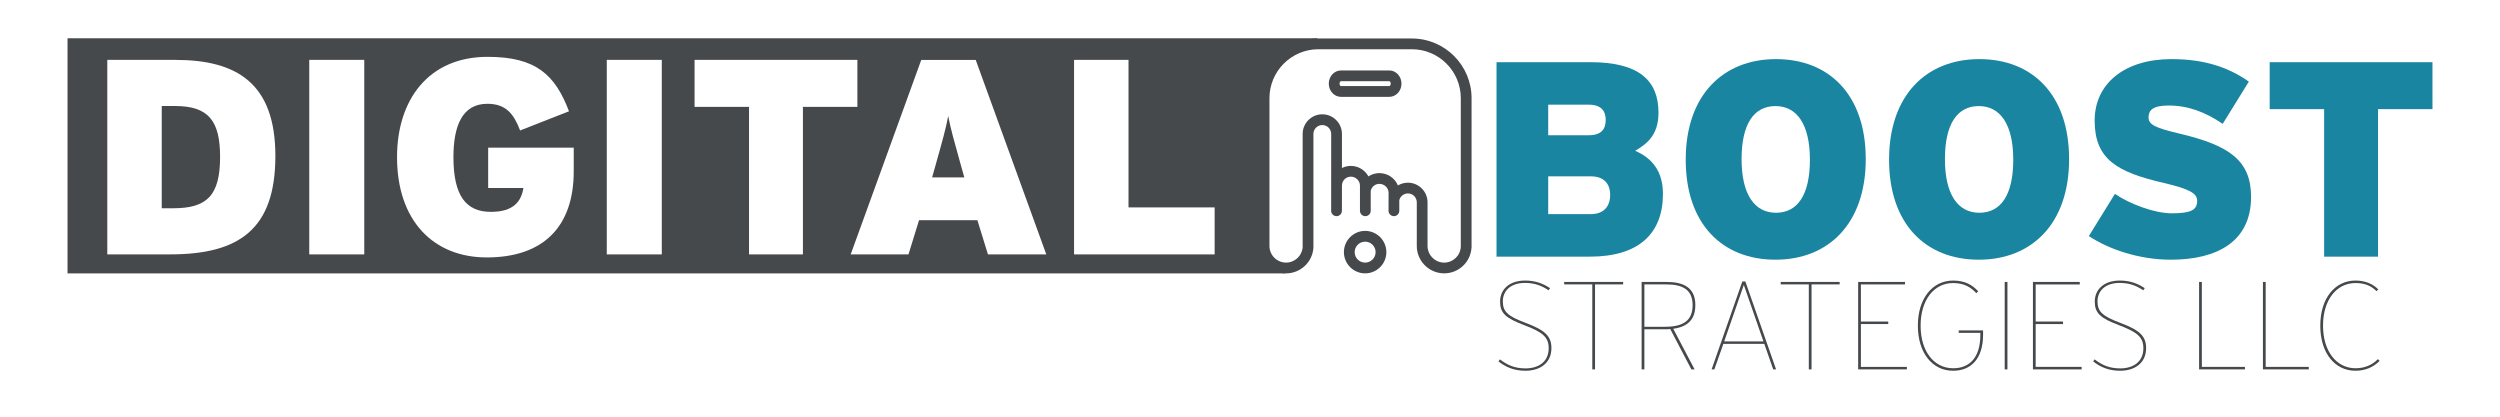
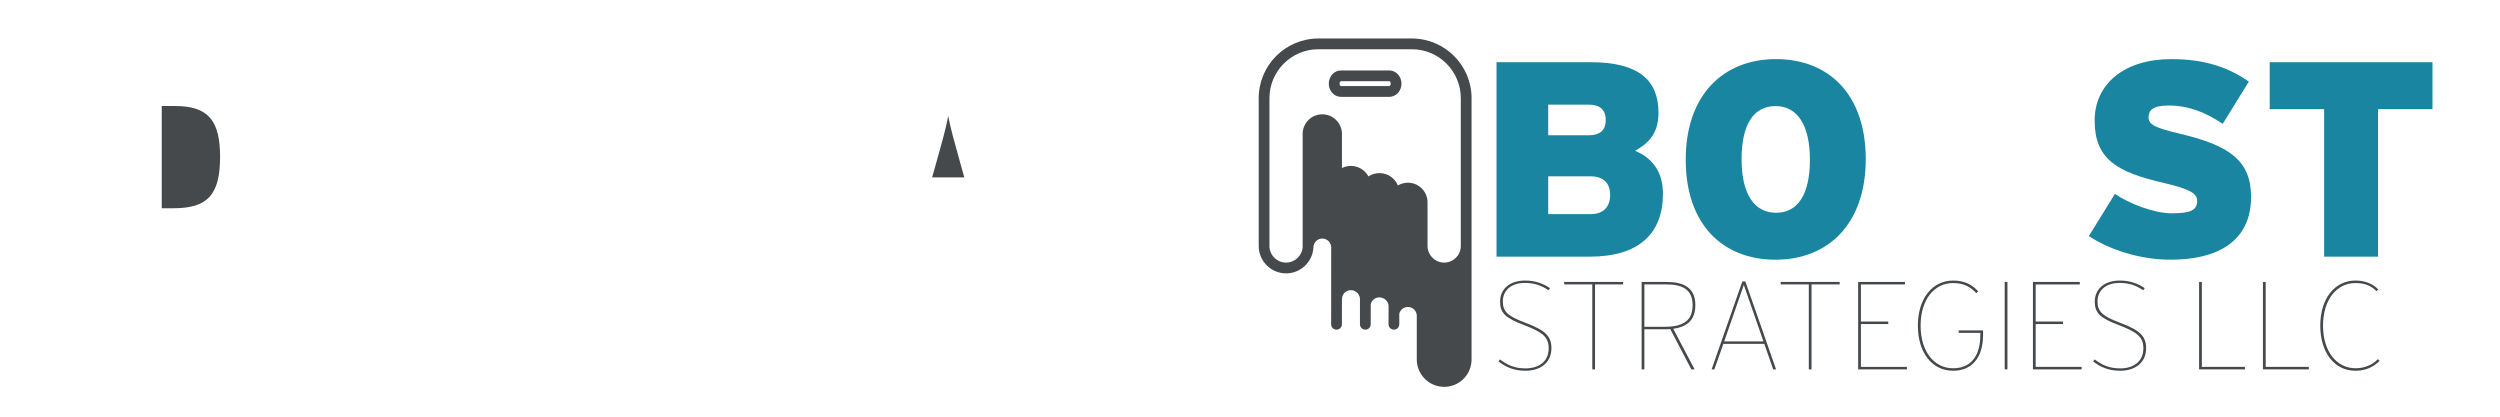
<svg xmlns="http://www.w3.org/2000/svg" version="1.0" id="Layer_1" x="0px" y="0px" viewBox="0 0 3000 500" style="enable-background:new 0 0 3000 500;" xml:space="preserve">
  <style type="text/css">
	.st0{fill:#46494C;}
	.st1{fill:#1985A1;}
</style>
  <g>
    <g>
      <g>
        <path class="st0" d="M1137.86,139.22c-3,15.67-6.67,28.67-15,58.34l-4.33,15.34h38.67l-4.33-15.34     C1144.52,167.56,1140.86,154.89,1137.86,139.22z" />
        <path class="st0" d="M210.09,127.22h-16V249.9h14c40.34,0,56.01-15.34,56.01-61.67C264.1,145.22,250.43,127.22,210.09,127.22z" />
-         <path class="st0" d="M1513.21,223.24l10.75-138.38l57.77-38.96H81.03v282.14h1461.74l-26.87-21.5L1513.21,223.24z M204.43,305.24     h-75.68V71.88h81.68c73.34,0,120.02,27.67,120.02,115.35C330.44,274.91,287.1,305.24,204.43,305.24z M437.11,305.24H371.1V71.88     h66.01V305.24z M688.47,205.56c0,66.68-36.67,103.35-104.35,103.35c-64.01,0-107.68-44.01-107.68-120.35     c0-69.01,38-120.35,108.68-120.35c58.34,0,81.01,21.67,97.68,65.34l-58.67,23c-7.67-20-17-32-39.34-32     c-30.34,0-40.67,27-40.67,64.01c0,46.34,15,65.68,45.01,65.68c27.34,0,36.34-12.67,39.01-28.67h-42.34v-48.34h102.68V205.56z      M794.15,305.24h-66.01V71.88h66.01V305.24z M963.5,305.24h-64.67V128.22h-65.34V71.88h195.36v56.34H963.5V305.24z      M1185.53,305.24l-12.67-41.01h-70.01l-12.67,41.01h-69.34l84.68-233.36h65.34l84.68,233.36H1185.53z M1457.56,305.24h-168.69     V71.88h65.34V248.9h103.35V305.24z" />
      </g>
      <g>
        <path class="st1" d="M1995.53,232.64c0,47.67-29,75.34-87.68,75.34h-112.02V74.62h112.68c58.01,0,81.68,21.67,81.68,60.67     c0,25.34-12.33,36.67-28,45.67C1983.2,189.96,1995.53,206.3,1995.53,232.64z M1926.86,143.96c0-10.33-5-18.34-20.34-18.34h-48.67     v36.67h48.67C1921.52,162.29,1926.86,154.96,1926.86,143.96z M1932.19,233.97c0-13.67-7.67-22.34-23-22.34h-51.34v45.34h51.01     C1924.85,256.97,1932.19,247.3,1932.19,233.97z" />
        <path class="st1" d="M2238.9,190.96c0,77.68-45.01,120.68-108.35,120.68c-63.34,0-107.68-42.34-107.68-120.02     c0-77.68,45.01-120.68,108.35-120.68C2194.56,70.95,2238.9,113.29,2238.9,190.96z M2171.89,191.63     c0-42.01-15.34-64.34-41.34-64.34c-26,0-40.67,21.67-40.67,63.68c0,42.01,15.33,64.34,41.34,64.34     C2157.22,255.31,2171.89,233.64,2171.89,191.63z" />
-         <path class="st1" d="M2482.92,190.96c0,77.68-45,120.68-108.35,120.68c-63.34,0-107.68-42.34-107.68-120.02     c0-77.68,45.01-120.68,108.35-120.68C2438.58,70.95,2482.92,113.29,2482.92,190.96z M2415.91,191.63     c0-42.01-15.34-64.34-41.34-64.34c-26,0-40.67,21.67-40.67,63.68c0,42.01,15.33,64.34,41.34,64.34     C2401.24,255.31,2415.91,233.64,2415.91,191.63z" />
        <path class="st1" d="M2701.28,236.3c0,53.34-40.34,75.34-96.35,75.34c-37.67,0-74.01-12.33-98.35-28.34l31.34-50.67     c17,11.67,46.67,23.34,68.34,23.34c23,0,30.34-4,30.34-15c0-8.67-8.33-14-39.67-21.34c-56.34-13-83.35-28.34-83.35-75.01     c0-44.01,35.67-73.68,92.01-73.68c39.67,0,68.34,9.67,93.01,27l-31.34,50.67c-20.67-14-41.34-22-65.01-22c-19.34,0-24,6-24,14.34     c0,8.67,8.33,12.67,38.34,19.67C2675.27,174.63,2701.28,192.63,2701.28,236.3z" />
        <path class="st1" d="M2918.97,130.96h-65.34v177.02h-64.67V130.96h-65.34V74.62h195.36V130.96z" />
      </g>
      <g>
-         <path class="st0" d="M1694.26,46.19h-112.2c-39.49,0-71.62,32.13-71.62,71.62v176.36c0,0.12,0,0.24,0.01,0.36     c-0.01,0.21-0.01,0.43-0.01,0.64c0,18.13,14.75,32.87,32.87,32.87c17.25,0,31.65-13.48,32.79-30.68     c0.01-0.14,0.01-0.28,0.01-0.43V160.72c0-5.88,4.78-10.66,10.66-10.66c5.88,0,10.66,4.78,10.66,10.66l-0.05,92.22     c0,3.57,2.89,6.46,6.46,6.46c3.57,0,6.46-2.89,6.46-6.46c0,0,0.05-30.14,0.05-30.29c0-5.88,4.78-10.66,10.66-10.66     c5.93,0,10.94,4.88,10.94,10.66v30.29c0,3.57,2.89,6.46,6.46,6.46c3.57,0,6.46-2.89,6.46-6.46v-23.99     c1.08-4.84,5.37-8.32,10.38-8.32c5.99,0,11.06,4.88,11.06,10.66l-0.07,21.64c0,3.57,2.89,6.46,6.46,6.46     c3.57,0,6.46-2.89,6.46-6.46v-12.73c1.17-4.7,5.46-8.08,10.33-8.08c5.88,0,10.66,4.78,10.66,10.66v52.37     c0,17.24,13.47,31.65,30.66,32.79c0.73,0.05,1.47,0.08,2.21,0.08c17.32,0,31.58-13.35,32.79-30.53c0.06-0.34,0.08-0.69,0.08-1.04     V117.8C1765.88,78.31,1733.75,46.19,1694.26,46.19z M1752.96,295.81c-0.01,0.11-0.02,0.22-0.03,0.34     c-0.51,10.64-9.27,18.97-19.93,18.97c-0.45,0-0.9-0.02-1.35-0.05c-10.43-0.69-18.6-9.44-18.6-19.9v-52.37     c0-13-10.57-23.58-23.58-23.58c-4.32,0-8.43,1.2-11.98,3.31c-3.54-8.67-12.18-14.81-22.26-14.81c-4.82,0-9.34,1.45-13.11,3.98     c-4-7.5-11.97-12.62-21.12-12.62c-3.83,0-7.46,0.92-10.66,2.55v-40.9c0-13-10.58-23.58-23.58-23.58     c-13,0-23.58,10.58-23.58,23.58V296.7c-0.79,10.34-9.48,18.41-19.89,18.41c-11,0-19.95-8.95-19.95-19.95     c0-0.21,0.01-0.41,0.02-0.62l0.01-0.16c0.01-0.26,0-0.52-0.02-0.78V117.8c0-32.37,26.33-58.7,58.7-58.7h112.2     c32.37,0,58.7,26.33,58.7,58.7V295.81z" />
+         <path class="st0" d="M1694.26,46.19h-112.2c-39.49,0-71.62,32.13-71.62,71.62v176.36c0,0.12,0,0.24,0.01,0.36     c-0.01,0.21-0.01,0.43-0.01,0.64c0,18.13,14.75,32.87,32.87,32.87c17.25,0,31.65-13.48,32.79-30.68     c0.01-0.14,0.01-0.28,0.01-0.43c0-5.88,4.78-10.66,10.66-10.66c5.88,0,10.66,4.78,10.66,10.66l-0.05,92.22     c0,3.57,2.89,6.46,6.46,6.46c3.57,0,6.46-2.89,6.46-6.46c0,0,0.05-30.14,0.05-30.29c0-5.88,4.78-10.66,10.66-10.66     c5.93,0,10.94,4.88,10.94,10.66v30.29c0,3.57,2.89,6.46,6.46,6.46c3.57,0,6.46-2.89,6.46-6.46v-23.99     c1.08-4.84,5.37-8.32,10.38-8.32c5.99,0,11.06,4.88,11.06,10.66l-0.07,21.64c0,3.57,2.89,6.46,6.46,6.46     c3.57,0,6.46-2.89,6.46-6.46v-12.73c1.17-4.7,5.46-8.08,10.33-8.08c5.88,0,10.66,4.78,10.66,10.66v52.37     c0,17.24,13.47,31.65,30.66,32.79c0.73,0.05,1.47,0.08,2.21,0.08c17.32,0,31.58-13.35,32.79-30.53c0.06-0.34,0.08-0.69,0.08-1.04     V117.8C1765.88,78.31,1733.75,46.19,1694.26,46.19z M1752.96,295.81c-0.01,0.11-0.02,0.22-0.03,0.34     c-0.51,10.64-9.27,18.97-19.93,18.97c-0.45,0-0.9-0.02-1.35-0.05c-10.43-0.69-18.6-9.44-18.6-19.9v-52.37     c0-13-10.57-23.58-23.58-23.58c-4.32,0-8.43,1.2-11.98,3.31c-3.54-8.67-12.18-14.81-22.26-14.81c-4.82,0-9.34,1.45-13.11,3.98     c-4-7.5-11.97-12.62-21.12-12.62c-3.83,0-7.46,0.92-10.66,2.55v-40.9c0-13-10.58-23.58-23.58-23.58     c-13,0-23.58,10.58-23.58,23.58V296.7c-0.79,10.34-9.48,18.41-19.89,18.41c-11,0-19.95-8.95-19.95-19.95     c0-0.21,0.01-0.41,0.02-0.62l0.01-0.16c0.01-0.26,0-0.52-0.02-0.78V117.8c0-32.37,26.33-58.7,58.7-58.7h112.2     c32.37,0,58.7,26.33,58.7,58.7V295.81z" />
        <path class="st0" d="M1667.19,84.54h-58.06c-8.05,0-14.59,7.1-14.59,15.84c0,8.73,6.55,15.84,14.59,15.84h58.06     c8.05,0,14.59-7.1,14.59-15.84C1681.78,91.65,1675.23,84.54,1667.19,84.54z M1667.19,103.3h-58.06c-0.67,0-1.67-1.16-1.67-2.92     c0-1.75,1.01-2.92,1.67-2.92h58.06c0.67,0,1.67,1.16,1.67,2.92C1668.86,102.13,1667.85,103.3,1667.19,103.3z" />
        <path class="st0" d="M1638.16,277.07c-14.05,0-25.48,11.43-25.48,25.48c0,14.05,11.43,25.48,25.48,25.48s25.48-11.43,25.48-25.48     C1663.64,288.51,1652.21,277.07,1638.16,277.07z M1638.16,315.12c-6.93,0-12.56-5.64-12.56-12.56s5.64-12.56,12.56-12.56     c6.93,0,12.56,5.64,12.56,12.56S1645.09,315.12,1638.16,315.12z" />
      </g>
    </g>
    <g>
      <path class="st0" d="M1861.71,417.77c0,17.84-13.64,27.14-31.18,27.14c-13.79,0-23.84-4.5-32.38-11.24l1.8-2.4    c9,6.9,17.69,10.79,30.73,10.79c15.29,0,27.73-7.65,27.73-24.14c0-13.34-7.2-19.34-29.38-27.74    c-22.64-8.54-28.93-14.69-28.93-28.33s10.04-25.19,30.13-25.19c12.59,0,22.04,3.9,29.83,9.15l-1.8,2.55    c-7.5-5.1-16.04-8.85-28.18-8.85c-18.59,0-26.69,10.64-26.69,22.04c0,12.14,5.4,17.69,27.43,25.94    C1853.62,396.04,1861.71,403.08,1861.71,417.77z" />
      <path class="st0" d="M1947.77,341.31h-33.73v101.94h-3.3V341.31h-33.73v-3h70.76V341.31z" />
      <path class="st0" d="M2007.89,394.54l25.64,48.72h-3.9l-25.34-48.42c-2.25,0.3-4.5,0.3-7.05,0.3h-23.99v48.12h-3.3V338.32h29.98    c20.39,0,34.48,6.9,34.48,27.73C2034.42,382.69,2026.03,391.99,2007.89,394.54z M2031.13,366.2c0-18.74-12.14-24.89-31.33-24.89    h-26.54v50.82h24.59C2020.18,392.14,2031.13,384.49,2031.13,366.2z" />
      <path class="st0" d="M2131.28,443.26h-3.45l-10.64-30.58h-49.17l-10.79,30.58h-3.3l36.88-105.54h3.6L2131.28,443.26z     M2116.13,409.68l-23.54-67.76l-23.54,67.76H2116.13z" />
      <path class="st0" d="M2207.59,341.31h-33.73v101.94h-3.3V341.31h-33.73v-3h70.76V341.31z" />
      <path class="st0" d="M2288.25,443.26h-58.47V338.32H2286v3h-52.92v44.53h32.83v3h-32.83v51.42h55.17V443.26z" />
      <path class="st0" d="M2379.7,401.73c0,28.04-13.94,43.18-35.98,43.18c-24.89,0-42.28-21.44-42.28-54.12    c0-32.68,17.54-54.12,42.28-54.12c14.09,0,22.94,5.1,30.13,12.89l-2.25,2.25c-6.75-7.2-14.69-12.14-27.88-12.14    c-22.79,0-38.98,20.09-38.98,51.12c0,31.18,16.34,51.12,38.98,51.12c20.69,0,32.68-13.94,32.68-39.88v-2.55h-25.94v-3h29.23    V401.73z" />
      <path class="st0" d="M2408.93,443.26h-3.3V338.32h3.3V443.26z" />
      <path class="st0" d="M2497.98,443.26h-58.47V338.32h56.22v3h-52.92v44.53h32.83v3h-32.83v51.42h55.17V443.26z" />
      <path class="st0" d="M2575.34,417.77c0,17.84-13.64,27.14-31.18,27.14c-13.79,0-23.84-4.5-32.38-11.24l1.8-2.4    c9,6.9,17.69,10.79,30.73,10.79c15.29,0,27.73-7.65,27.73-24.14c0-13.34-7.2-19.34-29.38-27.74    c-22.64-8.54-28.93-14.69-28.93-28.33s10.04-25.19,30.13-25.19c12.59,0,22.04,3.9,29.83,9.15l-1.8,2.55    c-7.5-5.1-16.04-8.85-28.18-8.85c-18.59,0-26.69,10.64-26.69,22.04c0,12.14,5.4,17.69,27.43,25.94    C2567.25,396.04,2575.34,403.08,2575.34,417.77z" />
      <path class="st0" d="M2693.93,443.26h-55.02V338.32h3.3v101.94h51.72V443.26z" />
      <path class="st0" d="M2770.54,443.26h-55.02V338.32h3.3v101.94h51.72V443.26z" />
      <path class="st0" d="M2855.55,433.06c-7.8,7.95-17.84,11.84-28.93,11.84c-24.89,0-42.28-21.29-42.28-54.12    c0-32.83,17.54-54.12,42.28-54.12c11.54,0,20.99,4.05,27.29,10.64l-2.1,2.1c-6.3-6.3-13.79-9.74-25.19-9.74    c-22.64,0-38.98,19.94-38.98,51.12c0,31.18,16.49,51.12,38.98,51.12c10.64,0,19.94-3.75,26.83-10.94L2855.55,433.06z" />
    </g>
  </g>
</svg>